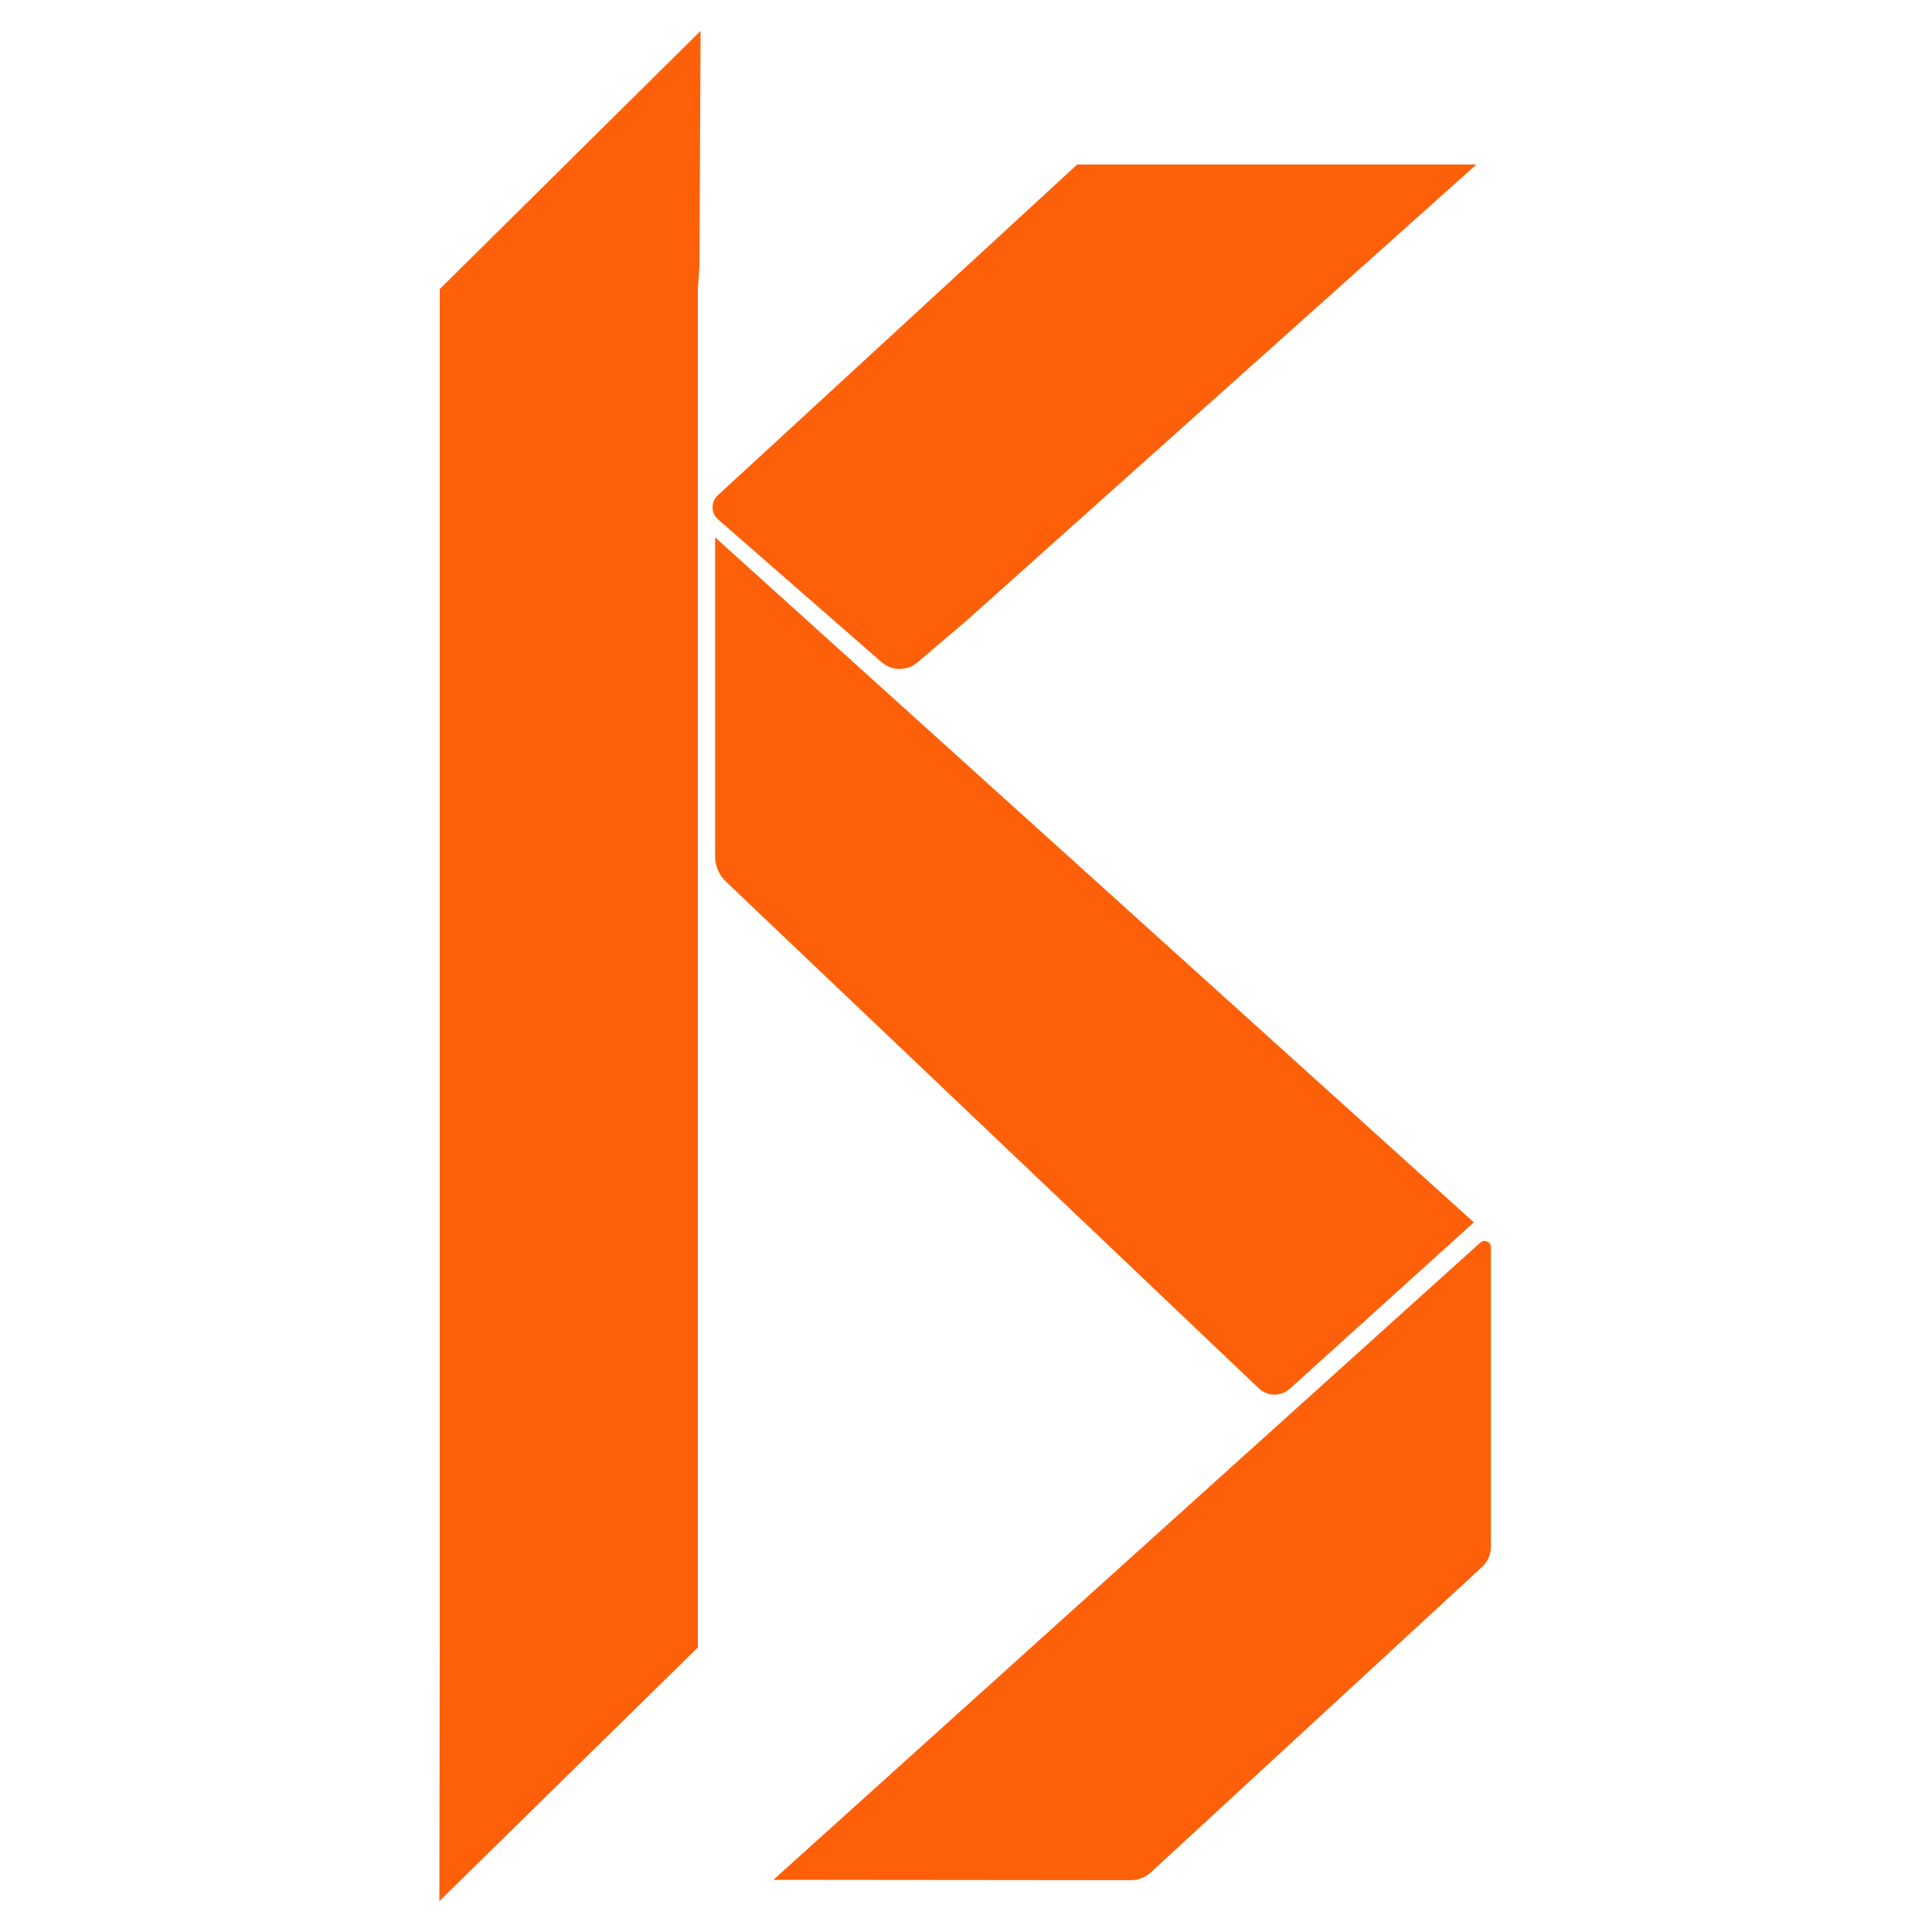
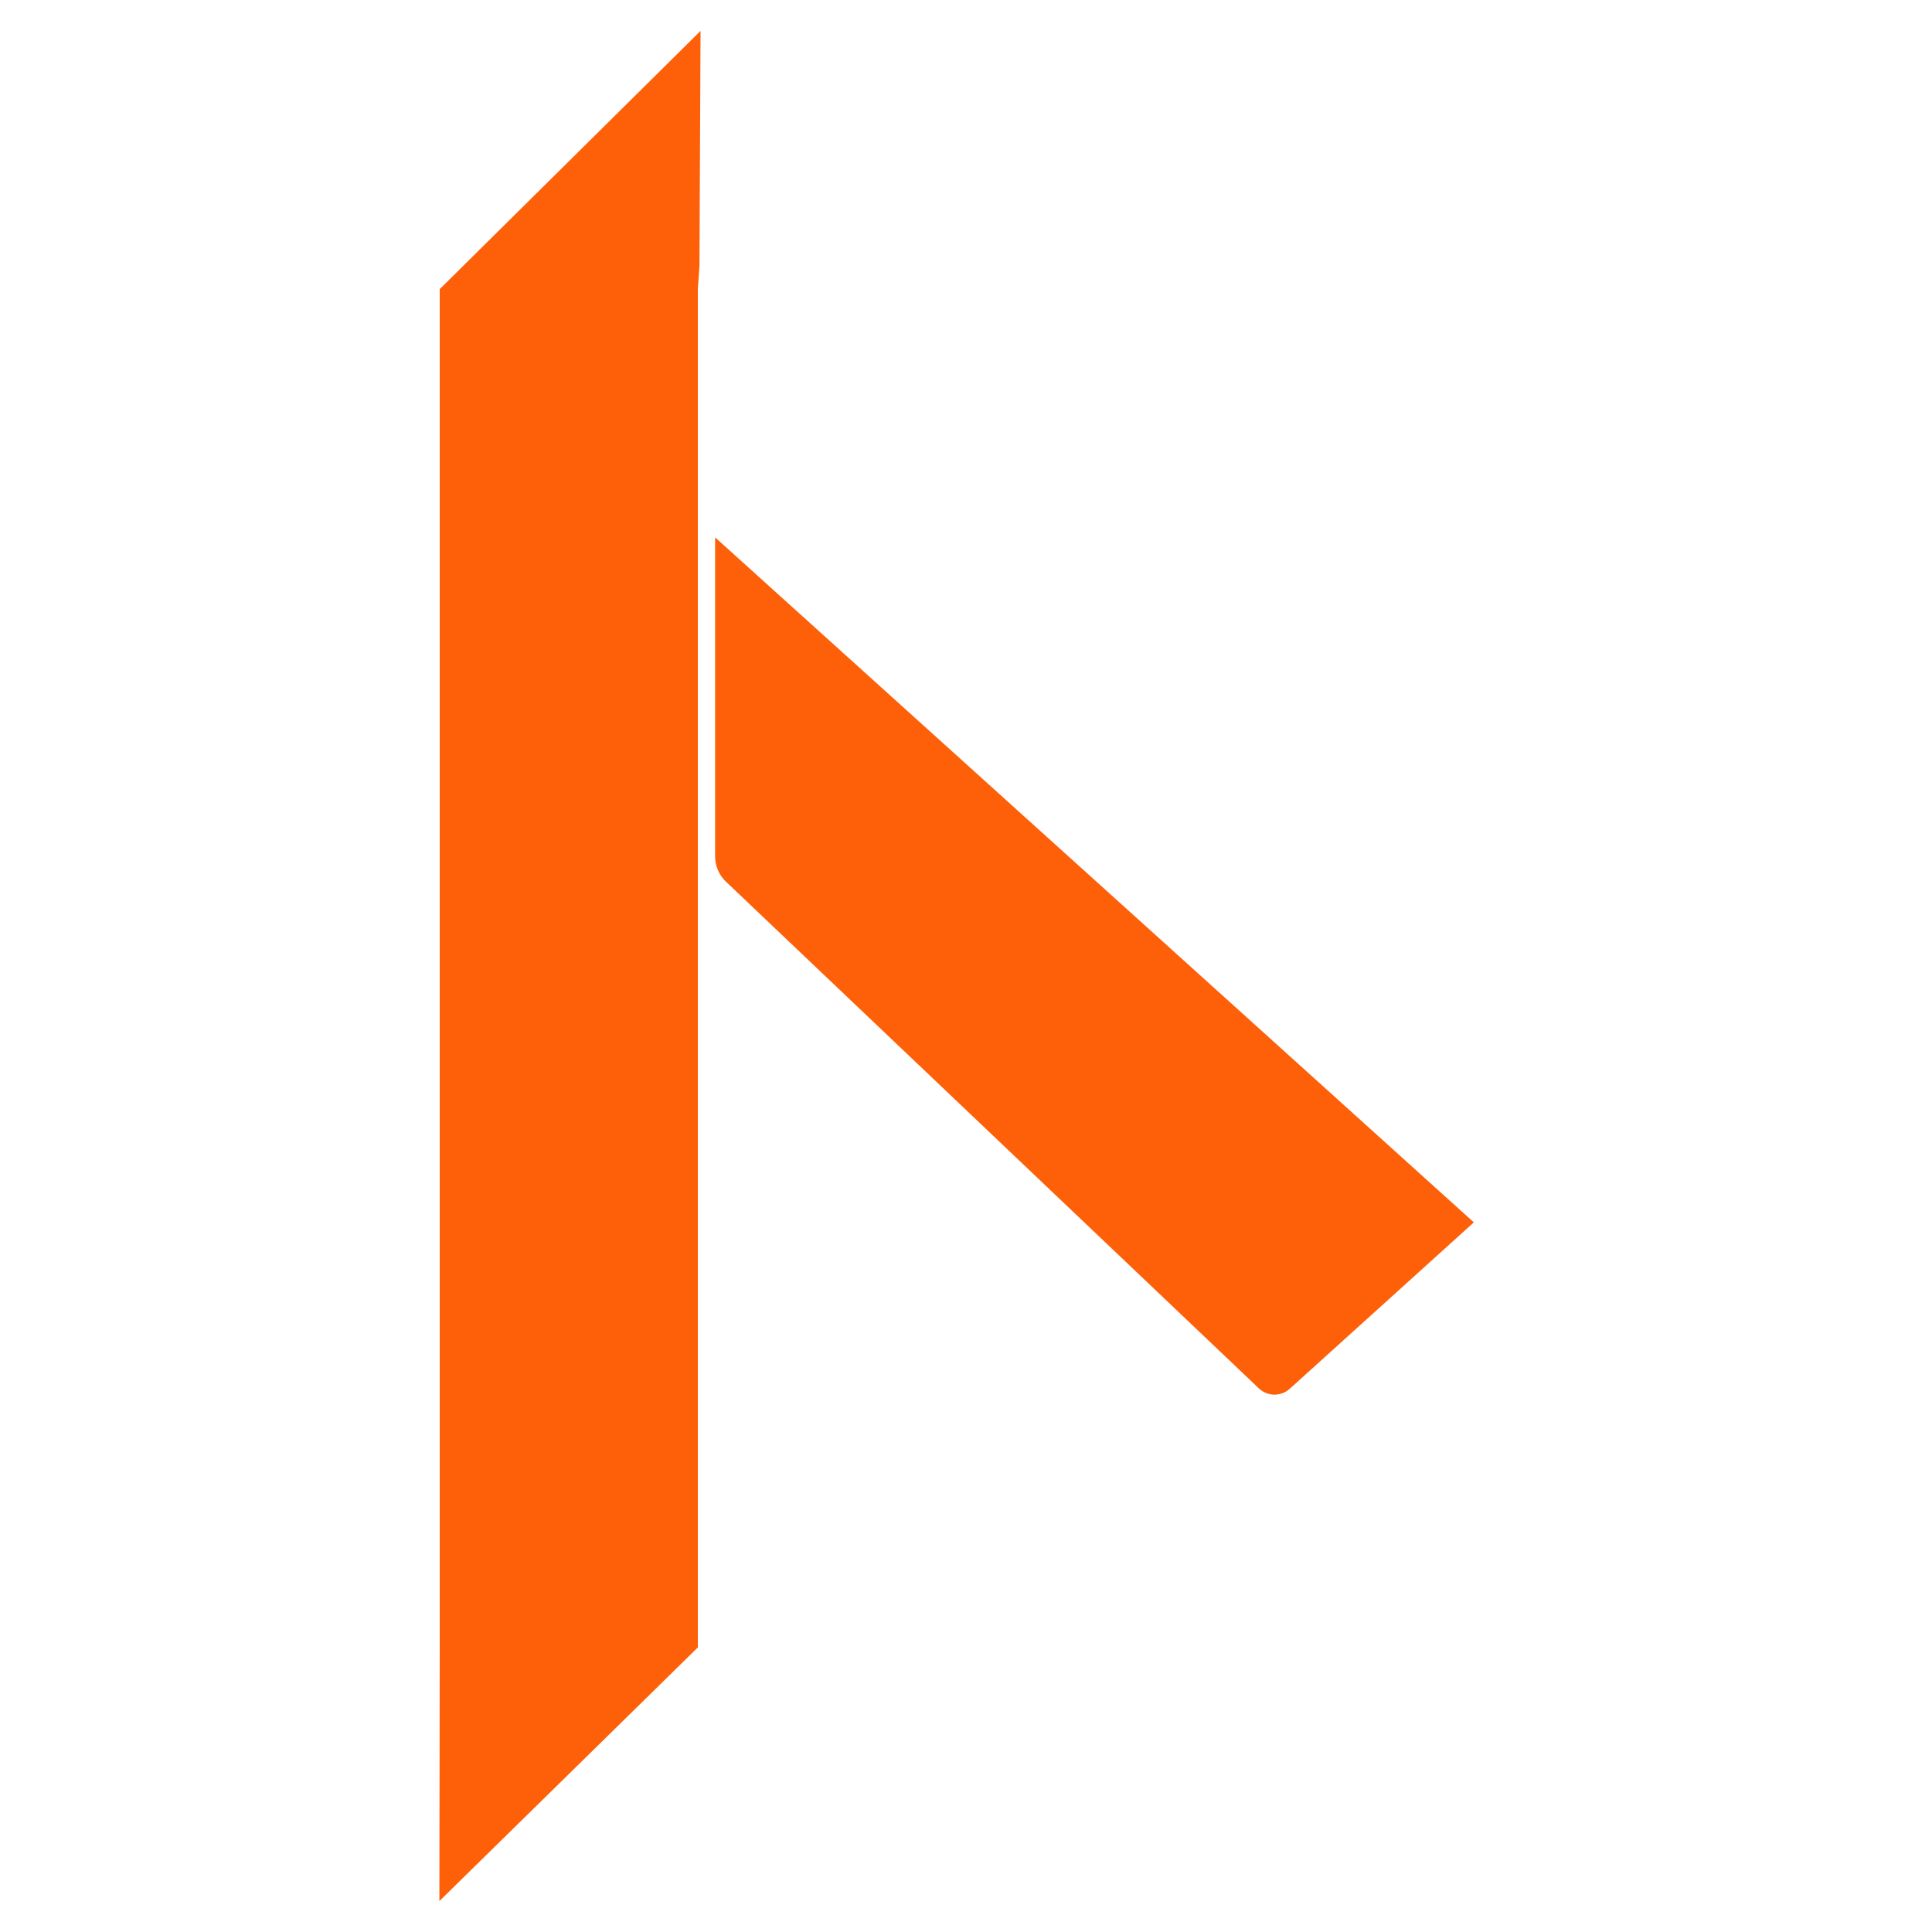
<svg xmlns="http://www.w3.org/2000/svg" version="1.1" id="Layer_1" x="0px" y="0px" viewBox="0 0 500 500" style="enable-background:new 0 0 500 500;" xml:space="preserve">
  <style type="text/css">
	.st0{fill:#FD6009;}
</style>
  <g>
    <polygon class="st0" points="113.8,426.36 113.71,492 180.6,426.36 180.6,74.82 181.02,68.78 181.3,8 113.8,74.82  " />
-     <path class="st0" d="M228.16,171.37c2.65,2.31,6.62,2.34,9.29,0.05l13.05-11.13L382.09,42.57H278.78l-93.01,85.61   c-1.85,1.7-1.81,4.61,0.08,6.26L228.16,171.37z" />
    <path class="st0" d="M333.79,359.41l47.64-43.06L185.07,139.07v82.56c0,2.48,1.02,4.84,2.81,6.55l137.92,131.14   C328.02,361.43,331.51,361.48,333.79,359.41z" />
-     <path class="st0" d="M383.12,321.57L200.14,486.5l92.51,0.09c1.93,0,3.78-0.72,5.2-2.03l85.71-79.04c1.46-1.34,2.28-3.23,2.28-5.21   v-77.53C385.84,321.37,384.17,320.62,383.12,321.57z" />
  </g>
</svg>